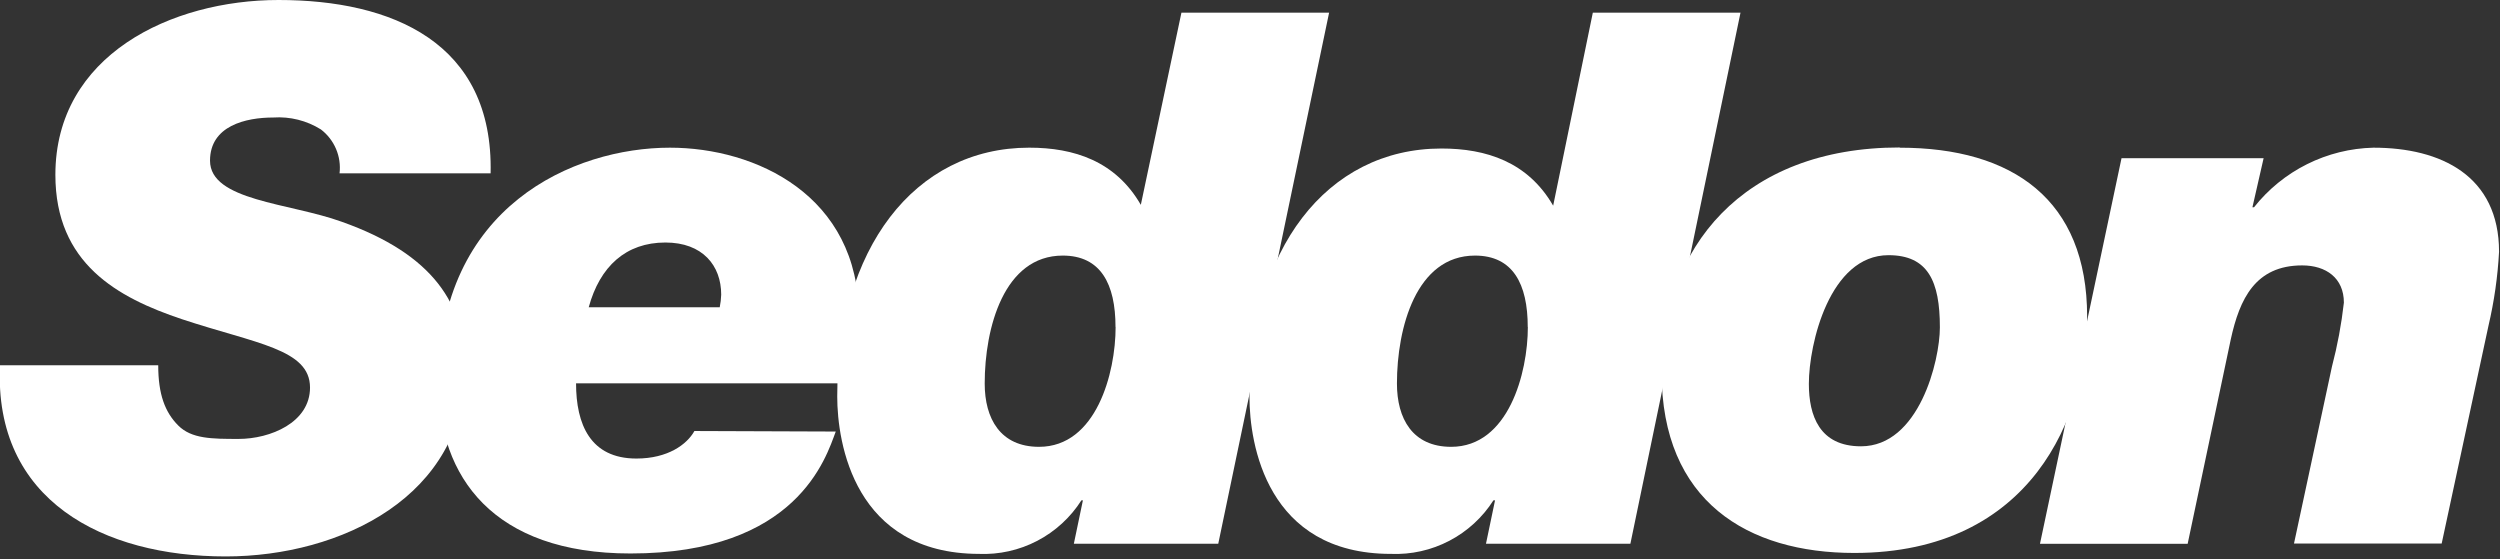
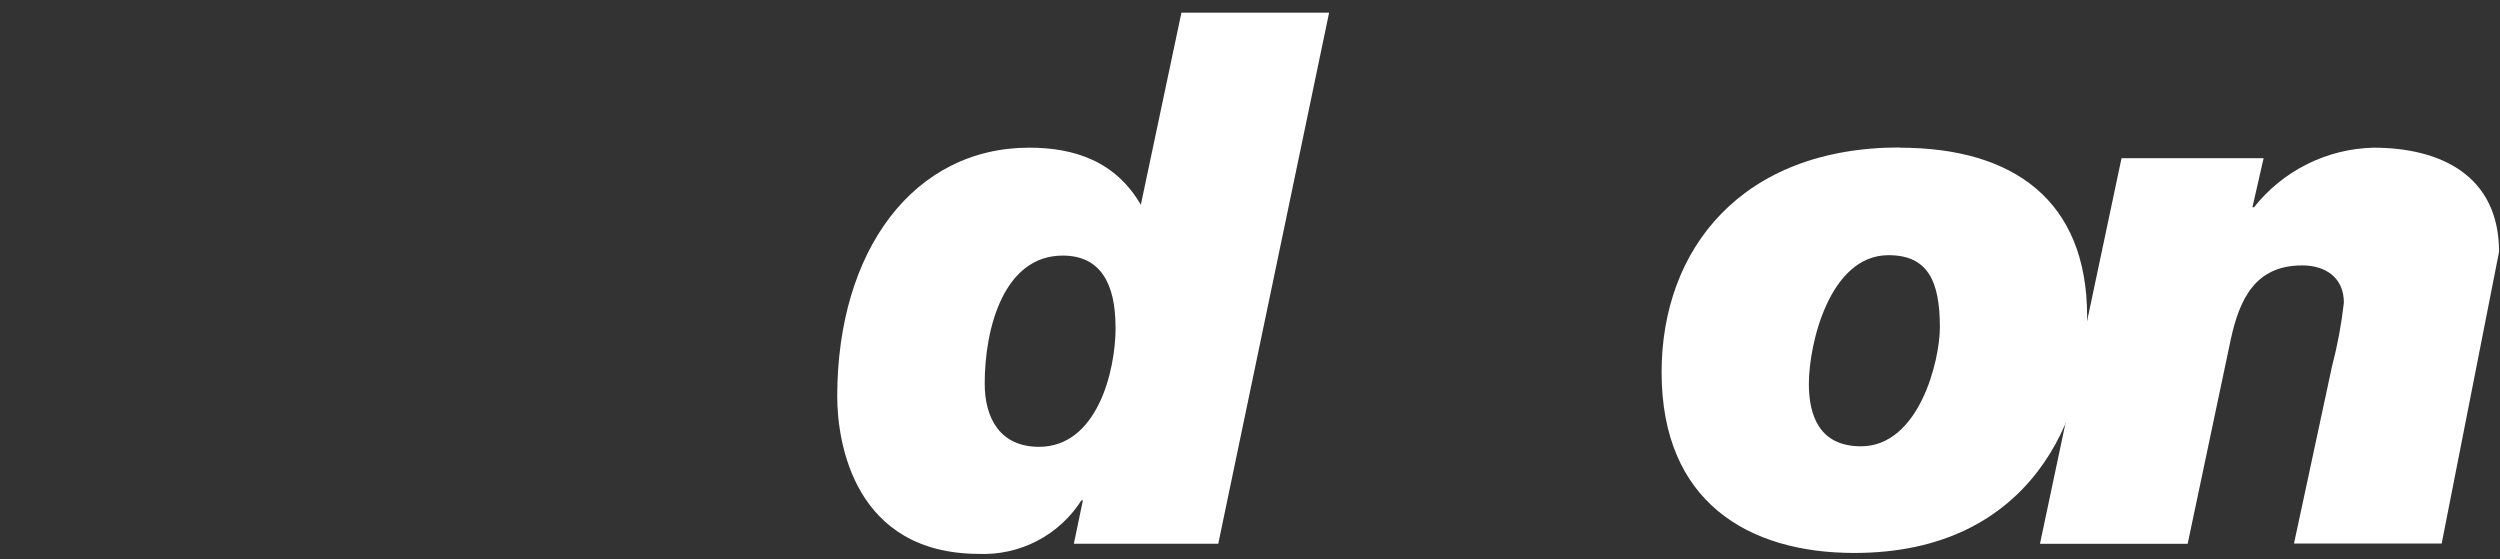
<svg xmlns="http://www.w3.org/2000/svg" width="237" height="53" viewBox="0 0 237 53" fill="none">
  <rect x="0" y="0" width="237" height="53" fill="#333333" stroke="none" />
  <g clip-path="url(#clip0_2528_13765)">
-     <path d="M32.19 16.43C32.281 15.643 32.166 14.845 31.855 14.116C31.545 13.386 31.05 12.75 30.42 12.27C29.073 11.429 27.495 11.034 25.91 11.14C23.3 11.14 19.91 11.92 19.91 15.23C19.91 19.04 27.45 19.23 32.39 21.02C41.14 24.12 44.1 28.91 44.1 34.91C44.11 47 32.34 52.75 21.4 52.75C9.83 52.75 -0.61 47.47 7.76127e-05 34.63H15C15 37.38 15.64 39.08 16.9 40.34C18.16 41.6 20.07 41.61 22.62 41.61C25.62 41.61 29.39 40.06 29.39 36.74C29.39 33.08 24.24 32.58 17.25 30.26C11.12 28.21 5.25 24.97 5.25 16.57C5.25 5.22 16.25 0 26.41 0C37.13 0 46.79 4 46.51 16.43H32.19Z" fill="white" />
-     <path d="M68.23 29.13C68.311 28.735 68.357 28.333 68.37 27.93C68.37 25.18 66.61 22.99 63.08 22.99C59.34 22.99 56.87 25.25 55.81 29.13H68.23ZM79.23 40.91C78.31 43.37 75.57 52.47 59.77 52.47C46.77 52.47 41.57 45.21 41.57 36.32C41.57 19.54 54.41 14 63.51 14C71.62 14 81.42 18.51 81.42 30C81.484 32.136 81.248 34.27 80.72 36.34H54.61C54.61 40.22 55.96 43.47 60.33 43.47C63.33 43.47 65.13 42.12 65.83 40.86L79.23 40.91Z" fill="white" />
    <path d="M105.75 30.999C105.75 26.909 104.34 24.229 100.75 24.229C95.18 24.229 93.35 31.069 93.35 36.359C93.35 39.679 94.83 42.359 98.5 42.359C103.93 42.359 105.76 35.359 105.76 30.999M102.66 47.429H102.52C101.484 49.055 100.039 50.38 98.33 51.272C96.62 52.164 94.706 52.59 92.78 52.509C81 52.469 79.37 41.999 79.37 37.589C79.37 23.699 86.64 13.999 97.57 13.999C101.8 13.999 105.75 15.259 108.15 19.419L112 1.199H126L115.49 51.549H101.8L102.66 47.429Z" fill="white" />
-     <path d="M144.83 30.999C144.83 26.909 143.42 24.229 139.83 24.229C134.26 24.229 132.43 31.069 132.43 36.359C132.43 39.679 133.9 42.359 137.57 42.359C143 42.359 144.84 35.359 144.84 30.999M141.73 47.429H141.58C140.546 49.052 139.104 50.376 137.398 51.267C135.693 52.158 133.783 52.587 131.86 52.509C120.08 52.509 118.45 42.069 118.45 37.629C118.45 23.739 125.72 14.079 136.65 14.079C140.88 14.079 144.84 15.339 147.24 19.499L151 1.199H165L154.56 51.549H140.87L141.73 47.429Z" fill="white" />
    <path d="M176.42 42.31C181.92 42.31 183.9 34.211 183.9 31.03C183.9 26.66 182.77 24.191 179.03 24.191C173.46 24.191 171.48 32.581 171.48 36.391C171.48 39.391 172.48 42.31 176.42 42.31ZM180.09 14.001C190.81 14.001 197.86 18.941 197.86 30C197.86 39.37 192.65 52.42 175.79 52.42C165.7 52.42 157.52 47.55 157.52 35.291C157.52 23.57 165.14 13.98 180.09 13.98" fill="white" />
-     <path d="M201.12 15H214.59L213.53 19.65H213.68C215.036 17.935 216.754 16.539 218.71 15.563C220.666 14.586 222.814 14.053 225 14C231.42 14 236.91 16.68 236.91 23.87C236.783 26.228 236.449 28.571 235.91 30.87L231.47 51.53H217.47L221.07 34.75C221.592 32.76 221.97 30.735 222.2 28.69C222.2 26.35 220.5 25.16 218.25 25.16C213.81 25.16 212.32 28.33 211.48 32.16L207.39 51.55H193.39L201.12 15Z" fill="white" />
+     <path d="M201.12 15H214.59L213.53 19.65H213.68C215.036 17.935 216.754 16.539 218.71 15.563C220.666 14.586 222.814 14.053 225 14C231.42 14 236.91 16.68 236.91 23.87L231.47 51.53H217.47L221.07 34.75C221.592 32.76 221.97 30.735 222.2 28.69C222.2 26.35 220.5 25.16 218.25 25.16C213.81 25.16 212.32 28.33 211.48 32.16L207.39 51.55H193.39L201.12 15Z" fill="white" />
  </g>
  <defs>
    <clipPath id="clip0_2528_13765">
      <rect width="236.94" height="52.75" fill="white" />
    </clipPath>
  </defs>
</svg>